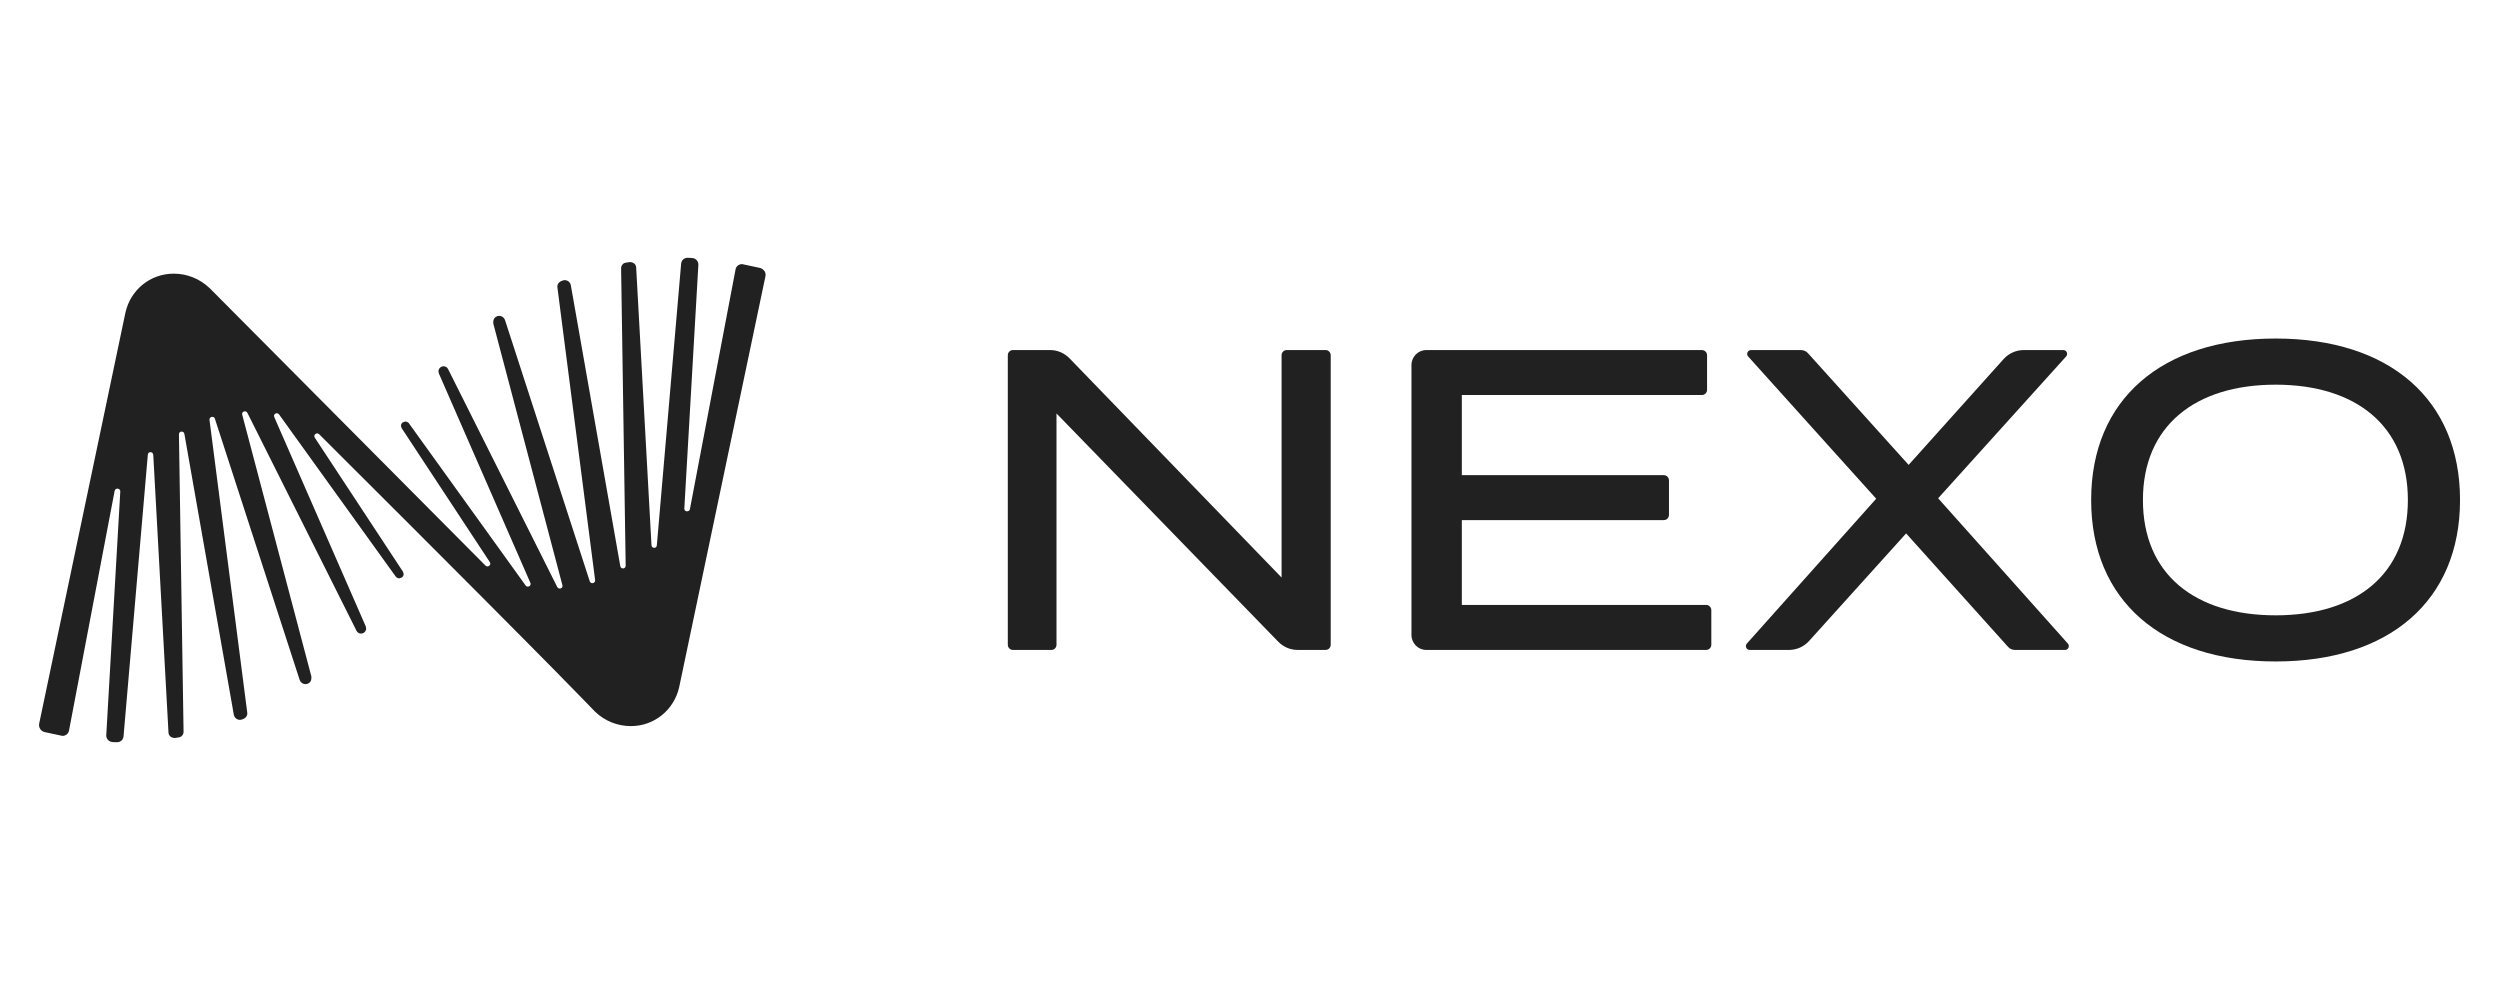
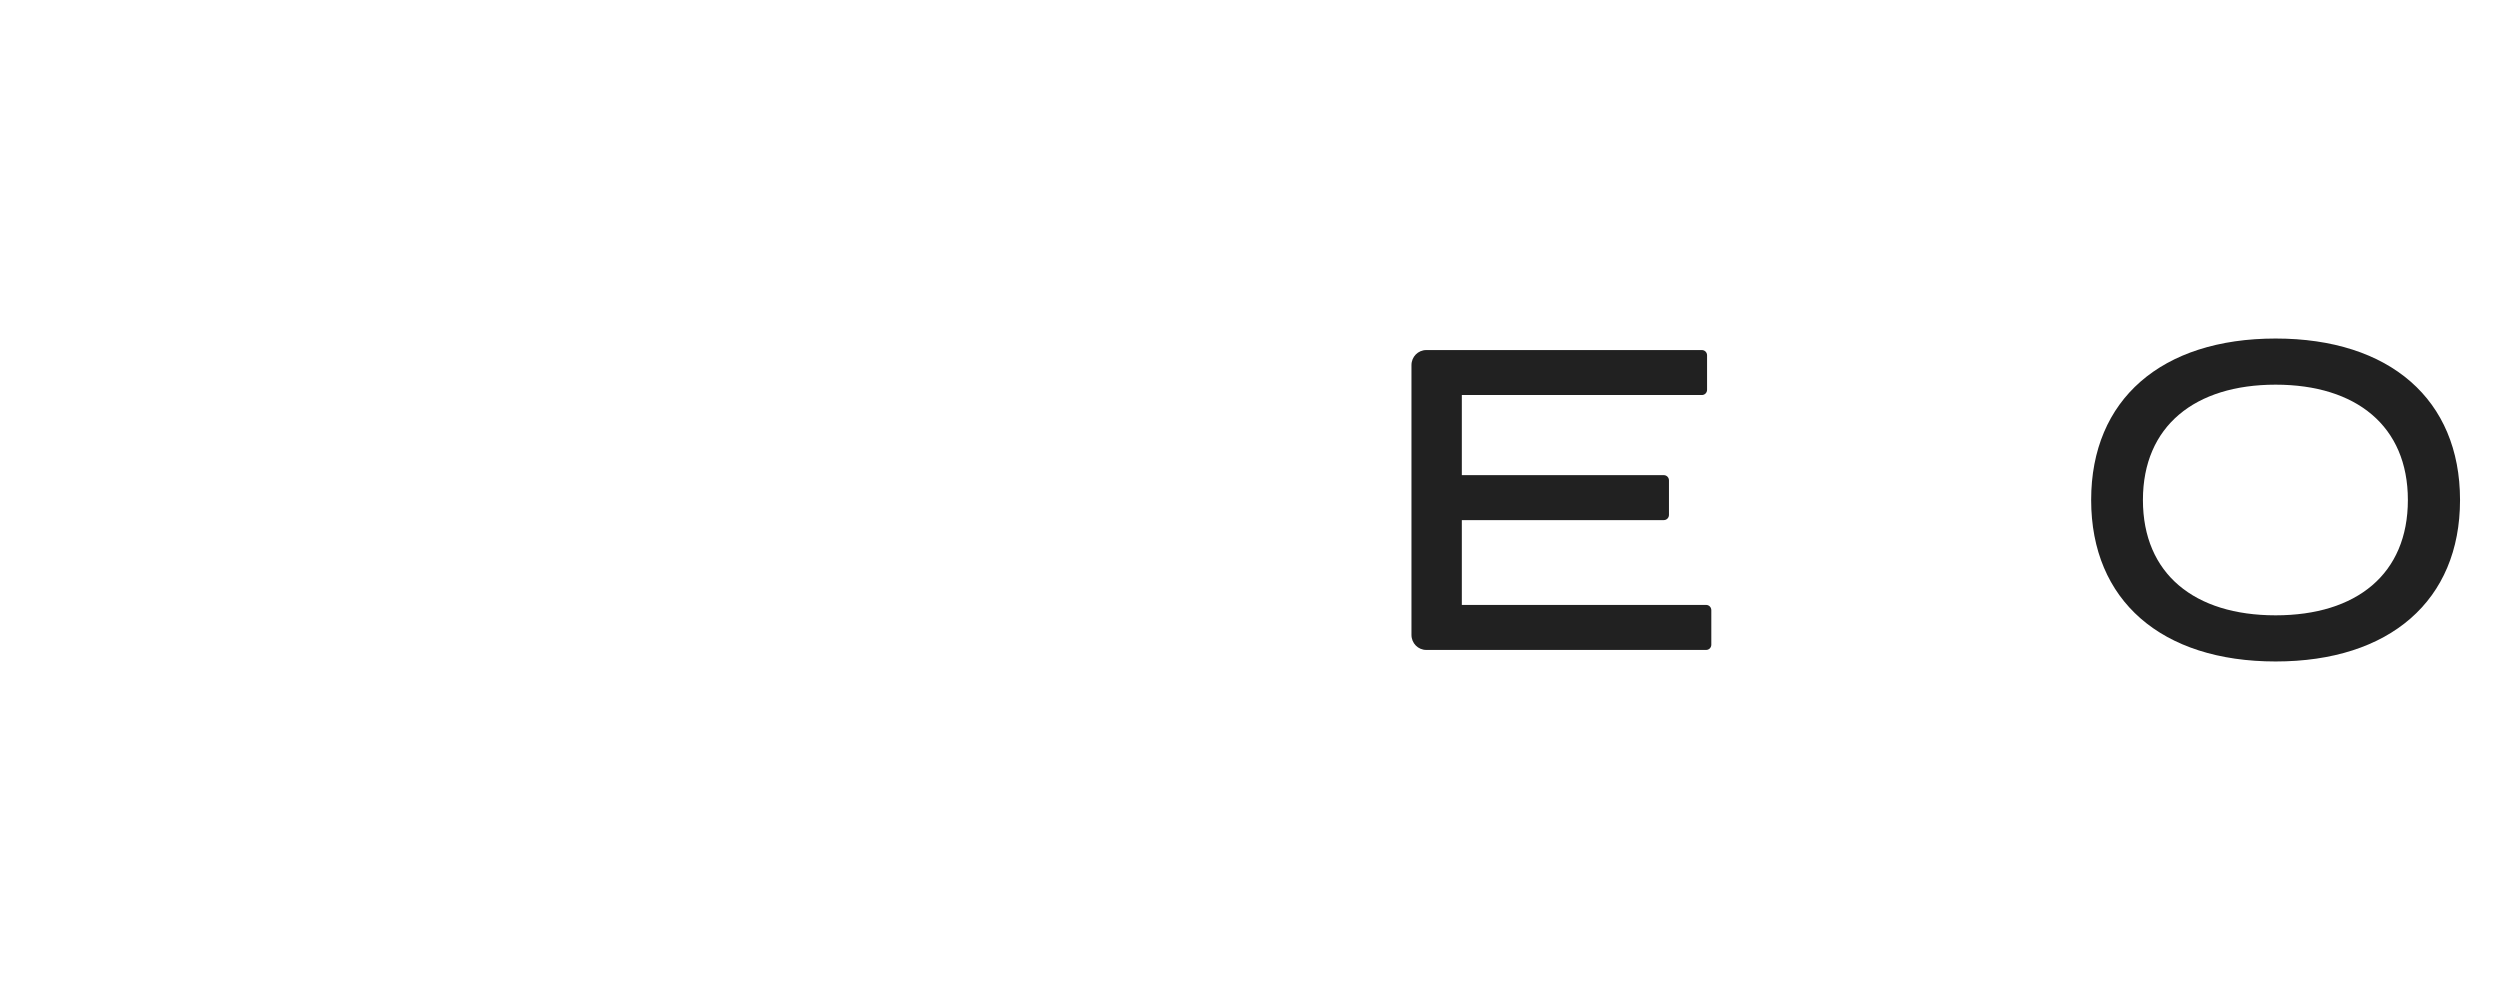
<svg xmlns="http://www.w3.org/2000/svg" width="160" height="64" viewBox="0 0 160 64" fill="none">
  <g clip-path="url(#clip0_237_4609)">
-     <path d="M85.166 22.738V41.26C85.166 41.445 85.023 41.594 84.844 41.594H83.041C82.578 41.594 82.134 41.404 81.805 41.066L67.616 26.462V41.262C67.616 41.447 67.473 41.596 67.294 41.596H64.822C64.644 41.596 64.5 41.447 64.5 41.262V22.738C64.5 22.553 64.644 22.404 64.822 22.404H67.215C67.678 22.404 68.123 22.596 68.452 22.936L82.021 36.962V22.738C82.021 22.553 82.166 22.404 82.344 22.404H84.843C85.021 22.404 85.165 22.553 85.165 22.738H85.166Z" fill="#212121" />
    <path d="M109.524 39.052V41.262C109.524 41.447 109.377 41.596 109.194 41.596H91.281C90.758 41.596 90.334 41.166 90.334 40.636V23.364C90.334 22.834 90.758 22.404 91.281 22.404H108.922C109.105 22.404 109.252 22.553 109.252 22.738V24.948C109.252 25.133 109.105 25.282 108.922 25.282H93.557V30.409H106.484C106.666 30.409 106.814 30.558 106.814 30.743V32.953C106.814 33.138 106.666 33.287 106.484 33.287H93.557V38.715H109.194C109.377 38.715 109.524 38.864 109.524 39.049V39.052Z" fill="#212121" />
-     <path d="M124.04 31.89L132.341 41.186C132.481 41.342 132.373 41.596 132.167 41.596H128.955C128.788 41.596 128.628 41.524 128.514 41.397L121.991 34.139L115.785 41.018C115.452 41.387 114.986 41.596 114.498 41.596H111.976C111.769 41.596 111.66 41.342 111.801 41.186L120.076 31.918L111.884 22.817C111.742 22.661 111.851 22.406 112.058 22.406H115.268C115.436 22.406 115.595 22.478 115.709 22.603L122.152 29.753L128.225 22.986C128.558 22.616 129.026 22.404 129.515 22.404H132.057C132.265 22.404 132.372 22.659 132.23 22.816L124.04 31.89Z" fill="#212121" />
    <path d="M133.834 32C133.834 25.566 138.339 21.666 145.639 21.666C152.94 21.666 157.442 25.566 157.442 32C157.442 38.434 152.938 42.334 145.639 42.334C138.34 42.334 133.834 38.434 133.834 32ZM154.104 32C154.104 27.266 150.794 24.619 145.639 24.619C140.484 24.619 137.147 27.264 137.147 32C137.147 36.736 140.456 39.381 145.639 39.381C150.822 39.381 154.104 36.736 154.104 32Z" fill="#212121" />
-     <path d="M48.916 17.346C48.848 17.241 48.745 17.17 48.627 17.145L47.496 16.903C47.275 16.903 47.101 17.052 47.073 17.256L44.152 32.598C44.096 32.794 43.782 32.756 43.797 32.542V32.536L44.696 16.937C44.696 16.714 44.531 16.534 44.32 16.516C44.223 16.503 44.114 16.5 43.993 16.5C43.782 16.5 43.611 16.661 43.593 16.872L42.038 34.895C42.026 35.122 41.718 35.109 41.696 34.904L40.714 17.104C40.699 16.915 40.546 16.773 40.298 16.773C40.291 16.773 40.058 16.81 40.058 16.81C39.885 16.829 39.751 16.984 39.751 17.17L40.043 36.21C40.037 36.42 39.735 36.445 39.698 36.229L36.537 18.276C36.509 18.075 36.341 17.929 36.139 17.929C36.09 17.929 36.04 17.939 35.937 17.982C35.744 18.059 35.642 18.236 35.676 18.41L38.088 37.131C38.103 37.341 37.806 37.4 37.743 37.199L32.316 20.471C32.255 20.313 32.111 20.214 31.946 20.214C31.866 20.214 31.788 20.239 31.726 20.285C31.614 20.359 31.555 20.474 31.57 20.704L35.996 37.459C36.04 37.657 35.766 37.757 35.664 37.568L35.654 37.549L28.677 23.621C28.621 23.509 28.512 23.441 28.391 23.441C28.298 23.441 28.208 23.481 28.152 23.546C28.093 23.602 28.062 23.683 28.062 23.766C28.062 23.785 28.077 23.878 28.084 23.893L33.942 37.298C34.032 37.49 33.761 37.642 33.634 37.466L33.616 37.437L26.169 27.09C26.11 27.018 26.026 26.978 25.939 26.978C25.914 26.978 25.79 27.028 25.768 27.04C25.7 27.087 25.662 27.161 25.662 27.248C25.662 27.273 25.693 27.384 25.709 27.406L31.35 35.977C31.465 36.157 31.222 36.349 31.067 36.194C31.067 36.194 13.414 18.428 13.405 18.428C13.405 18.428 13.405 18.428 13.405 18.431C12.783 17.839 11.971 17.514 11.12 17.514C9.625 17.514 8.354 18.54 8.027 20.009L2.508 46.307C2.483 46.427 2.505 46.551 2.573 46.654C2.641 46.759 2.744 46.83 2.865 46.855L3.996 47.097C4.214 47.097 4.388 46.948 4.419 46.744L7.338 31.408C7.39 31.203 7.711 31.241 7.698 31.46L6.8 47.066C6.8 47.289 6.965 47.469 7.179 47.488C7.26 47.5 7.353 47.5 7.434 47.5C7.446 47.5 7.499 47.5 7.505 47.5C7.714 47.5 7.887 47.339 7.906 47.128L9.46 29.108C9.473 28.875 9.793 28.888 9.809 29.108L10.784 46.899C10.8 47.088 10.952 47.231 11.201 47.231C11.207 47.231 11.44 47.193 11.44 47.193C11.614 47.174 11.748 47.019 11.748 46.833L11.452 27.799C11.452 27.579 11.76 27.555 11.801 27.771L14.961 45.724C14.99 45.925 15.157 46.071 15.359 46.071C15.409 46.071 15.459 46.061 15.561 46.018C15.751 45.944 15.857 45.767 15.822 45.59L13.408 26.879C13.383 26.662 13.69 26.597 13.756 26.801V26.808L19.182 43.526C19.244 43.684 19.387 43.786 19.552 43.786C19.633 43.786 19.71 43.761 19.773 43.715C19.884 43.641 19.944 43.526 19.928 43.293L15.502 26.544C15.449 26.336 15.732 26.234 15.835 26.426L22.818 40.373C22.875 40.481 22.983 40.55 23.104 40.55C23.197 40.55 23.288 40.509 23.344 40.444C23.399 40.389 23.434 40.308 23.434 40.224C23.434 40.206 23.418 40.113 23.412 40.097L17.553 26.693C17.463 26.5 17.734 26.349 17.861 26.525L17.877 26.547L25.327 36.901C25.386 36.972 25.47 37.013 25.557 37.013C25.582 37.013 25.706 36.963 25.724 36.951C25.796 36.904 25.833 36.83 25.833 36.74C25.833 36.715 25.802 36.603 25.786 36.582L20.146 28.011C20.031 27.831 20.273 27.641 20.425 27.79C37.324 44.636 38.075 45.556 38.091 45.556C38.091 45.556 38.091 45.556 38.091 45.553C38.712 46.146 39.524 46.471 40.376 46.471C41.868 46.471 43.138 45.444 43.468 43.976L48.988 17.684C49.013 17.563 48.991 17.439 48.922 17.337L48.916 17.346Z" fill="#212121" />
  </g>
  <defs>
    <clipPath id="clip0_237_4609">
      <rect width="155" height="31" fill="white" transform="translate(2.5 16.5)" />
    </clipPath>
  </defs>
</svg>